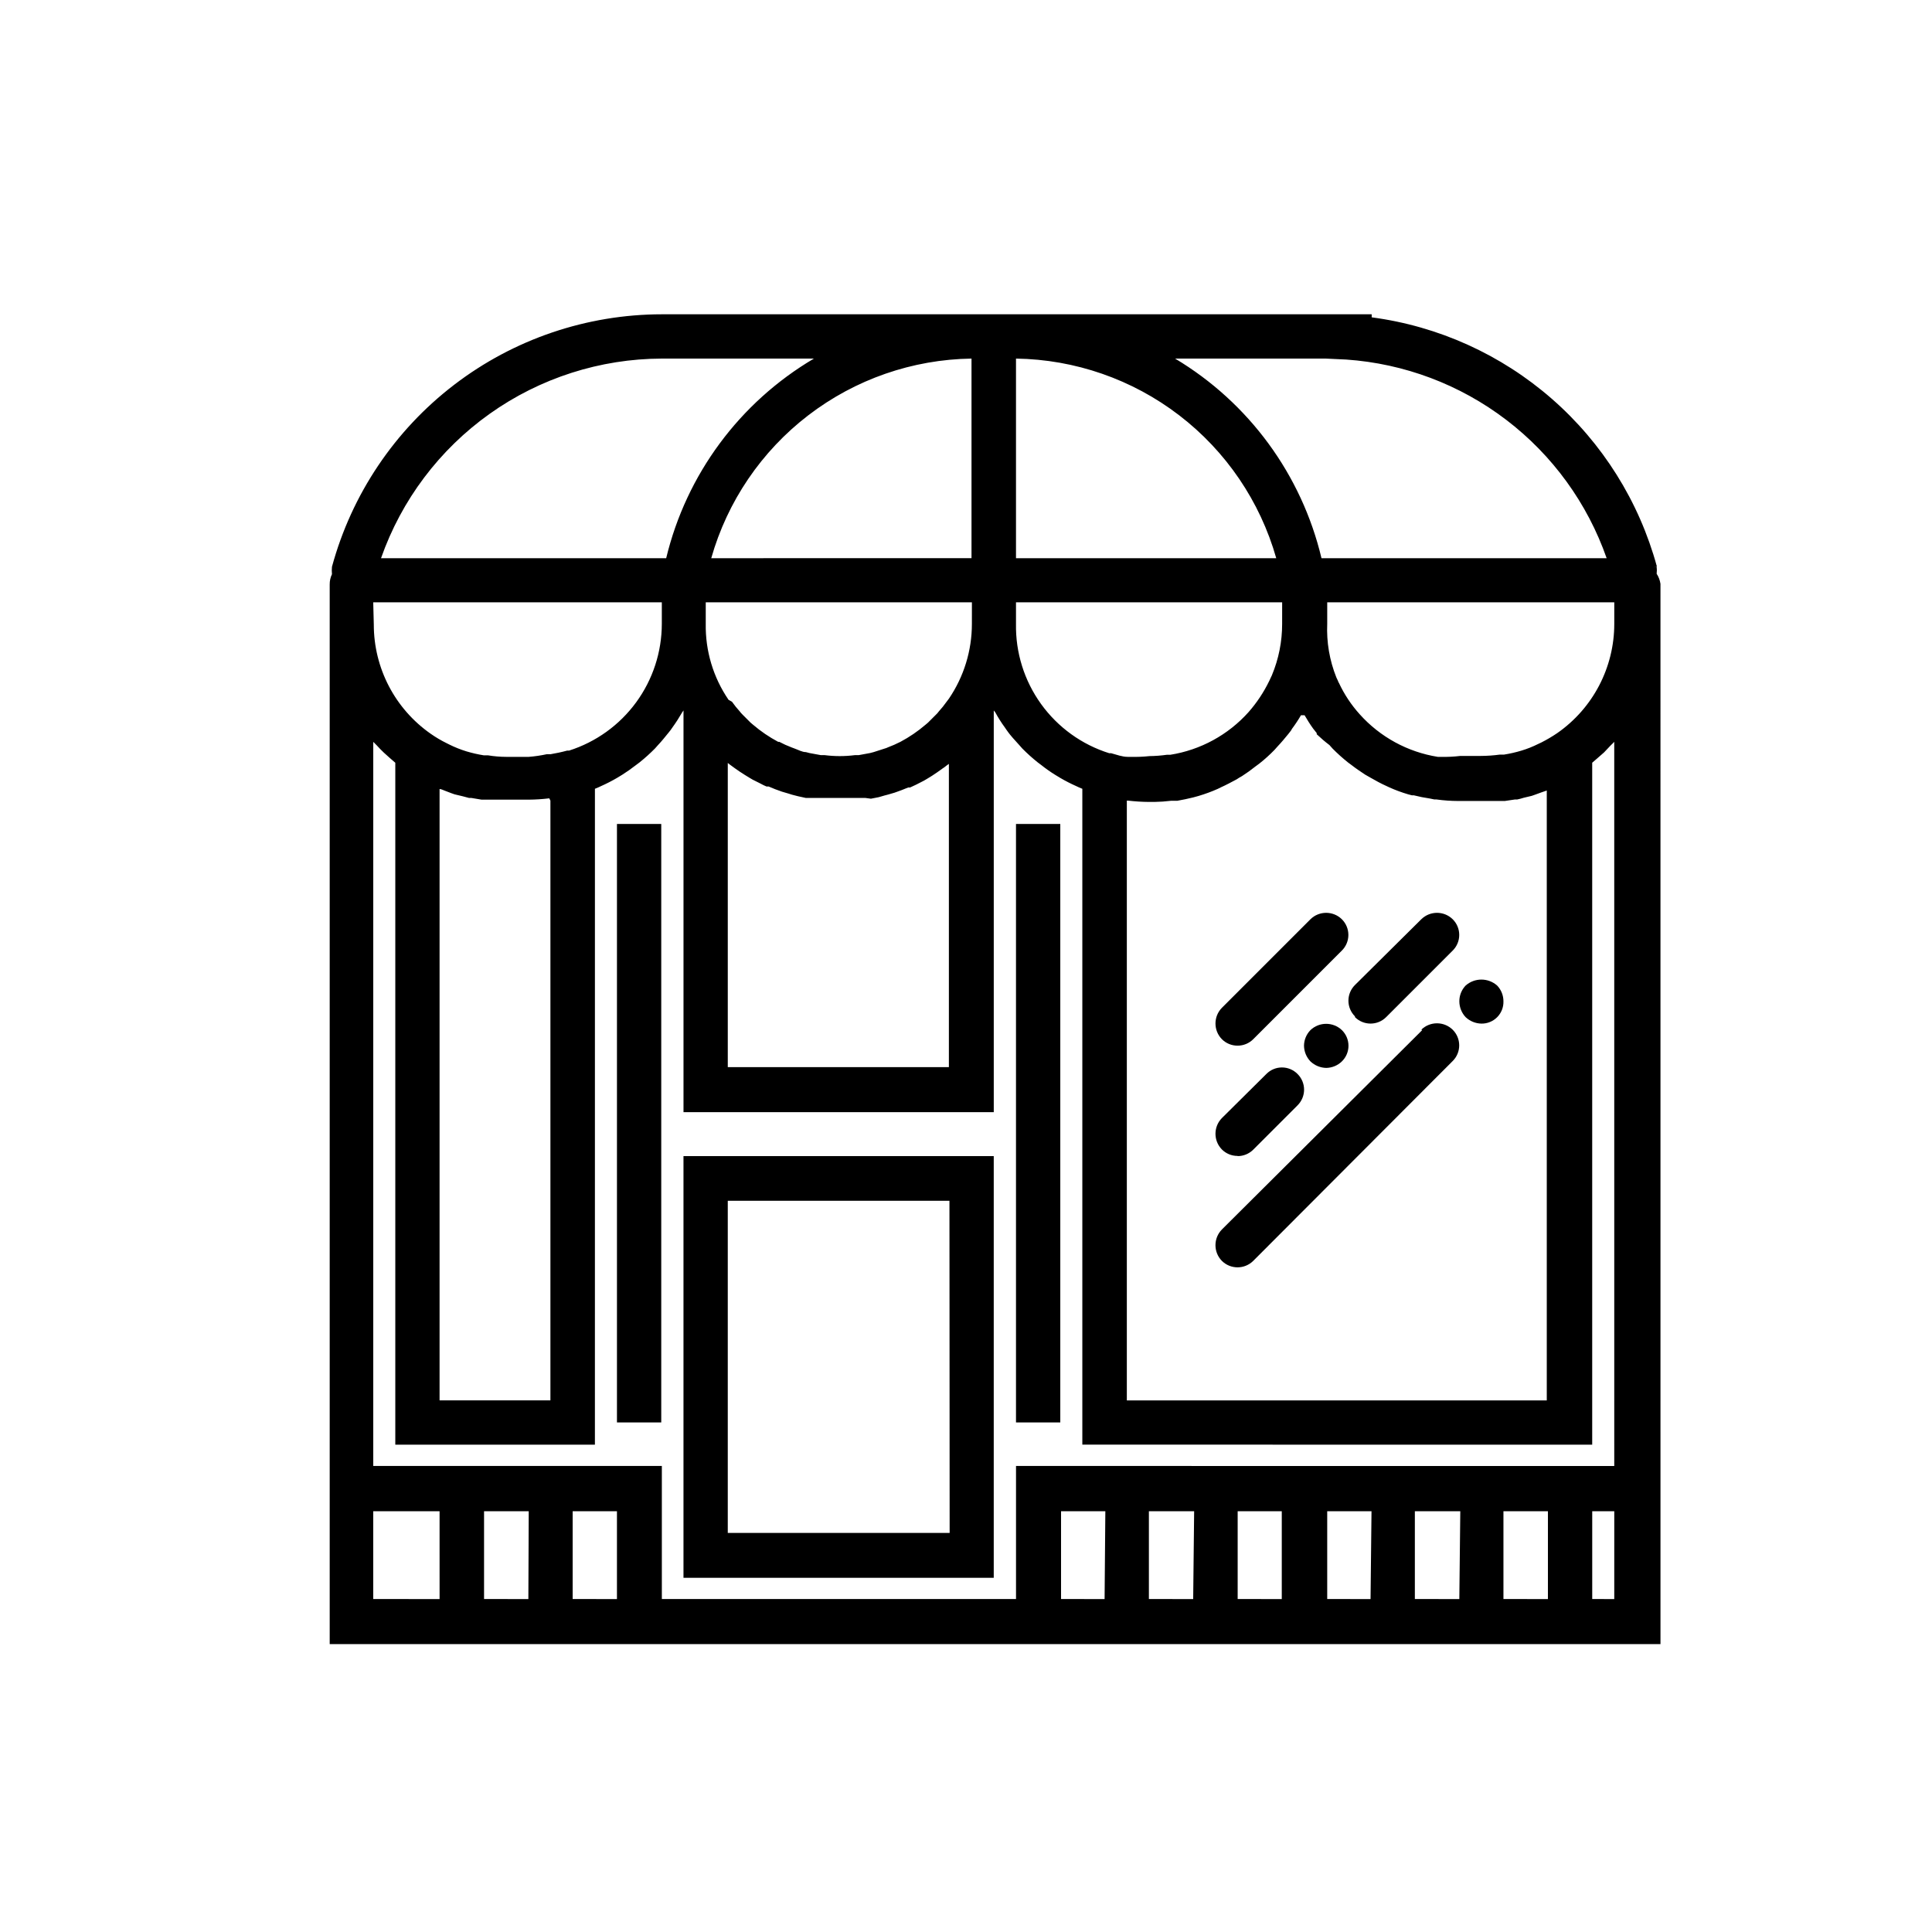
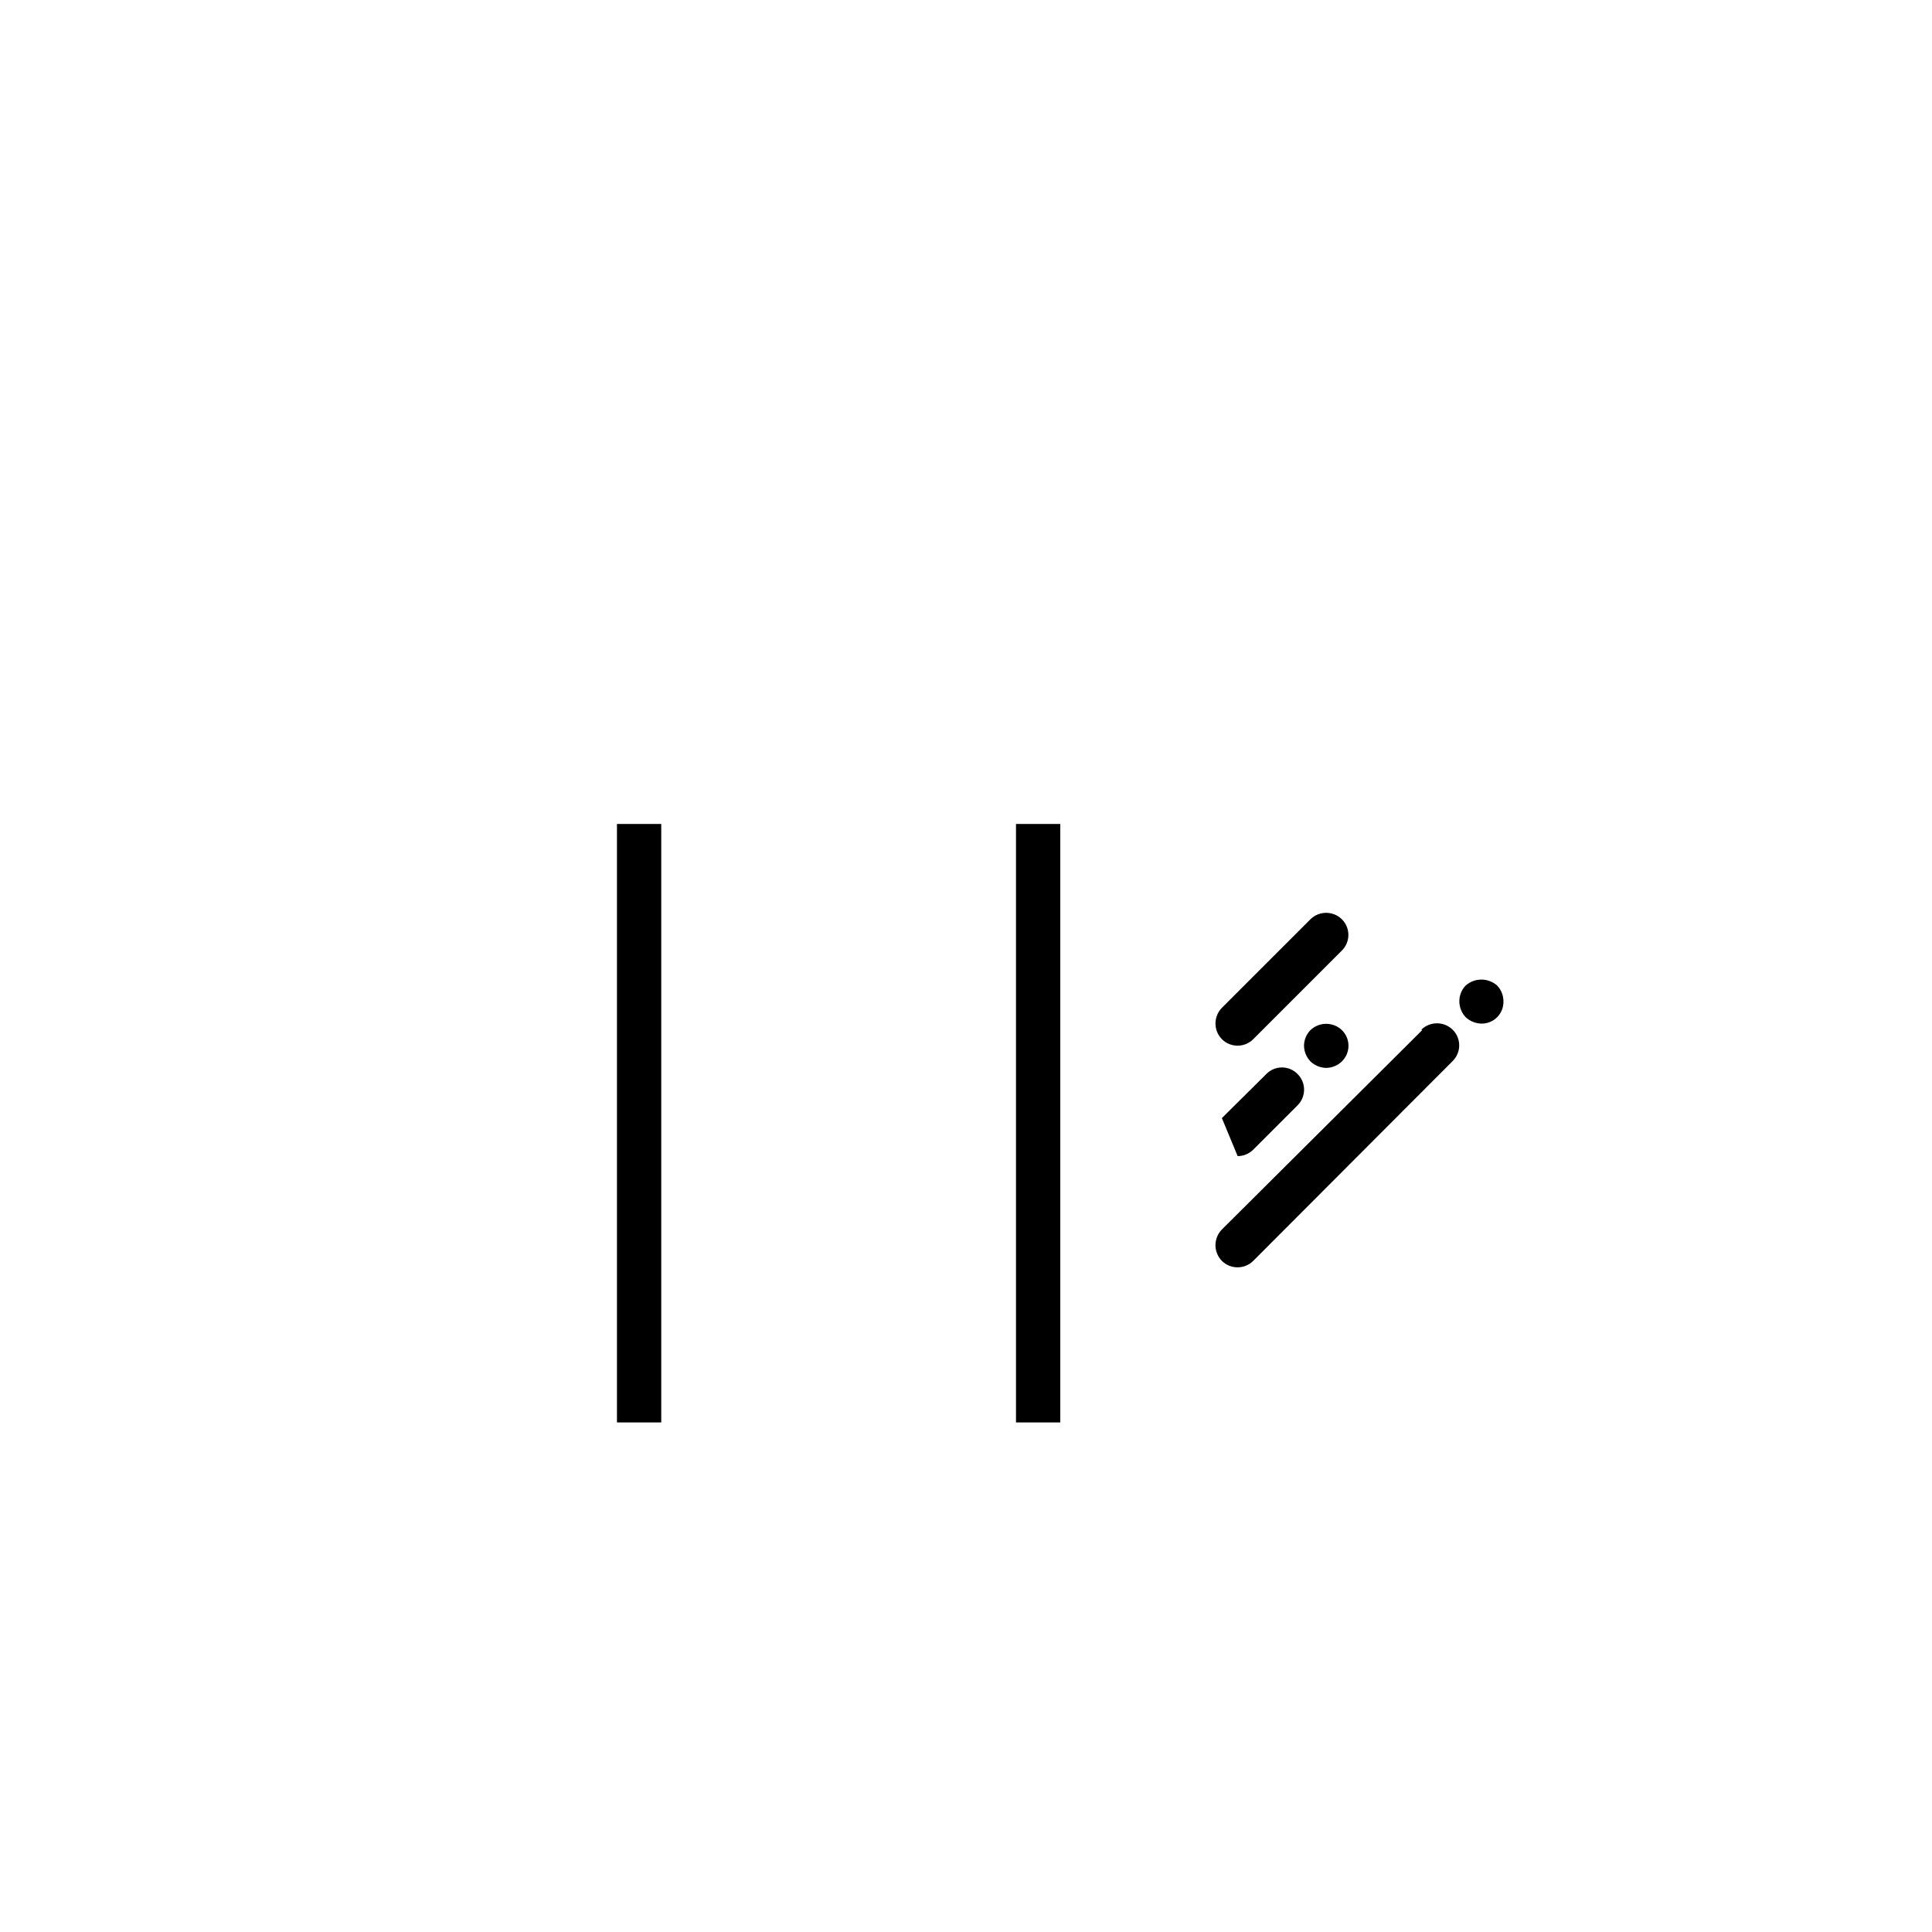
<svg xmlns="http://www.w3.org/2000/svg" fill="#000000" width="800px" height="800px" version="1.1" viewBox="144 144 512 512">
  <g>
-     <path d="m325.13 450.38v111.75h82.223v-111.75zm70.535 99.855h-58.797v-88.016h58.746z" />
    <path d="m471.99 421.11c1.551 0 3.035-0.617 4.133-1.715l23.477-23.477c1.109-1.098 1.734-2.594 1.734-4.156s-0.625-3.059-1.734-4.156c-2.309-2.262-6.004-2.262-8.312 0l-23.477 23.477c-2.262 2.312-2.262 6.004 0 8.312 1.105 1.109 2.613 1.727 4.18 1.715z" />
-     <path d="m471.99 450.38c1.551 0 3.035-0.617 4.133-1.711l11.738-11.738c1.109-1.102 1.734-2.598 1.734-4.16 0-1.559-0.625-3.059-1.734-4.156-1.09-1.105-2.578-1.73-4.133-1.73-1.551 0-3.039 0.625-4.129 1.73l-11.789 11.691c-2.262 2.309-2.262 6 0 8.312 1.105 1.109 2.613 1.727 4.18 1.711z" />
+     <path d="m471.99 450.38c1.551 0 3.035-0.617 4.133-1.711l11.738-11.738c1.109-1.102 1.734-2.598 1.734-4.16 0-1.559-0.625-3.059-1.734-4.156-1.09-1.105-2.578-1.73-4.133-1.73-1.551 0-3.039 0.625-4.129 1.73l-11.789 11.691z" />
    <path d="m491.29 416.98c-1.082 1.105-1.695 2.586-1.715 4.133 0.02 1.559 0.633 3.055 1.715 4.18 1.133 1.074 2.621 1.684 4.18 1.715 1.547-0.027 3.023-0.641 4.133-1.715 1.125-1.09 1.758-2.59 1.758-4.156 0-1.566-0.633-3.066-1.758-4.156-2.332-2.207-5.981-2.207-8.312 0z" />
-     <path d="m503.08 413.55c2.281 2.281 5.981 2.281 8.262 0l17.633-17.633c1.113-1.098 1.738-2.594 1.738-4.156s-0.625-3.059-1.738-4.156c-2.309-2.262-6-2.262-8.312 0l-17.582 17.43c-1.109 1.098-1.734 2.598-1.734 4.156 0 1.562 0.625 3.059 1.734 4.156z" />
    <path d="m520.91 416.98-53.102 52.852c-2.262 2.309-2.262 6 0 8.312 2.297 2.285 6.012 2.285 8.312 0l52.848-52.953c1.113-1.098 1.738-2.594 1.738-4.156 0-1.559-0.625-3.059-1.738-4.156-2.309-2.258-6-2.258-8.312 0z" />
    <path d="m532.4 413.55c1.133 1.074 2.625 1.684 4.184 1.715 1.566 0.027 3.078-0.586 4.18-1.699 1.105-1.113 1.707-2.629 1.664-4.195 0.008-1.559-0.586-3.059-1.664-4.184-2.383-2.117-5.977-2.117-8.363 0-1.074 1.125-1.672 2.625-1.66 4.184 0.008 1.551 0.602 3.043 1.66 4.18z" />
-     <path d="m583.03 296.06c0.074-0.637 0.074-1.277 0-1.914l-0.855 0.25 0.906-0.301c-4.703-17.215-14.383-32.664-27.824-44.402-13.445-11.742-30.055-19.254-47.746-21.598v-0.805h-188.12c-19.891 0.023-39.223 6.582-55.02 18.672s-27.176 29.039-32.395 48.234c-0.07 0.652-0.07 1.312 0 1.965-0.406 0.848-0.613 1.777-0.602 2.719v280.82h352.67l-0.004-280.97c-0.137-0.953-0.48-1.863-1.008-2.672zm-87.711-57.031 5.441 0.254c15.391 1.062 30.133 6.617 42.402 15.977 12.266 9.355 21.523 22.105 26.617 36.668h-75.57c-5.269-22.141-19.258-41.219-38.793-52.898zm1.008 102.43 0.805 0.906c1.285 1.305 2.648 2.531 4.082 3.676l0.957 0.707c1.16 0.906 2.367 1.715 3.578 2.519l1.41 0.805c1.41 0.805 2.769 1.562 4.231 2.215l0.754 0.352 0.004 0.004c1.633 0.738 3.316 1.359 5.035 1.863l0.957 0.25v0.004c0.168 0.02 0.336 0.02 0.504 0 1.41 0.359 2.84 0.648 4.285 0.855l1.211 0.25h0.555-0.004c1.902 0.266 3.82 0.398 5.742 0.406h5.844 4.637 1.863l2.719-0.402h0.605v-0.004c0.582-0.121 1.152-0.27 1.715-0.453l2.117-0.504 0.855-0.301 1.664-0.605 1.461-0.504v161.62h-111.29v-158.95h0.301c1.84 0.219 3.691 0.336 5.543 0.352h1.461c1.465-0.023 2.93-0.125 4.383-0.301h1.664c1.41-0.25 2.871-0.555 4.281-0.906l1.461-0.402v-0.004c1.719-0.512 3.402-1.133 5.039-1.863l0.707-0.352c1.461-0.656 2.871-1.41 4.281-2.168 0.449-0.312 0.922-0.602 1.41-0.855 1.234-0.793 2.43-1.652 3.578-2.57l0.957-0.707v0.004c1.441-1.133 2.805-2.363 4.078-3.68l0.805-0.906c1.008-1.059 1.965-2.215 2.871-3.324s0.656-0.855 0.957-1.359h0.004c0.859-1.148 1.648-2.34 2.367-3.578h0.957c0.707 1.211 1.461 2.418 2.266 3.527l0.957 1.211 0.004-0.004c-0.023 0.102-0.023 0.203 0 0.305 1.07 1.016 2.195 1.977 3.375 2.871zm-83.078-102.43c15.656 0.227 30.82 5.496 43.246 15.027 12.426 9.527 21.445 22.809 25.723 37.871h-68.969zm0 64.59h70.535l-0.004 5.691c0.012 4.688-0.914 9.328-2.719 13.652l-0.402 0.855-0.301 0.656h-0.004c-1.449 2.988-3.297 5.769-5.492 8.262-5.402 6.027-12.711 10.012-20.707 11.285h-0.906c-1.535 0.219-3.082 0.336-4.633 0.355-1.59 0.172-3.188 0.238-4.789 0.199h-0.957c-1.461 0-2.922-0.555-4.383-0.957h-0.504c-7.277-2.273-13.621-6.848-18.082-13.035-4.461-6.184-6.793-13.648-6.652-21.273zm-17.785 25.543-0.605 0.805c-0.633 0.898-1.324 1.758-2.066 2.57-0.207 0.289-0.441 0.562-0.703 0.805l-2.168 2.168-0.656 0.555c-2.043 1.746-4.273 3.269-6.648 4.531-1.078 0.551-2.191 1.039-3.324 1.461-0.258 0.133-0.527 0.234-0.809 0.305l-2.973 0.957-0.957 0.25-3.023 0.555h-1.008 0.004c-2.644 0.336-5.32 0.336-7.961 0h-1.008l-3.023-0.555-0.957-0.25c-1.008 0-2.016-0.605-3.023-0.957l-0.805-0.301v-0.004c-1.109-0.414-2.184-0.902-3.227-1.461h-0.301c-2.375-1.262-4.606-2.785-6.652-4.531l-0.656-0.555-2.168-2.168h0.004c-0.262-0.242-0.496-0.516-0.703-0.805-0.746-0.812-1.434-1.672-2.066-2.57l-0.906-0.504c-4.055-5.93-6.168-12.969-6.047-20.152v-5.691h70.535l-0.004 5.691c0.008 7.078-2.117 13.996-6.094 19.852zm0 17.027v80.609h-58.594v-80.609l0.504 0.402 1.309 0.957c0.855 0.605 1.715 1.211 2.621 1.762l1.309 0.805 0.855 0.504 2.117 1.059v0.004c0.508 0.281 1.027 0.535 1.562 0.754h0.555l1.715 0.707 1.812 0.656 1.715 0.504 0.957 0.301 1.562 0.402 2.066 0.453h4.281 4.383 4.383 2.719l1.512 0.203 2.066-0.402 1.562-0.453 0.957-0.25 1.715-0.504 1.812-0.656 1.762-0.707h0.504l1.613-0.754 2.066-1.059 0.855-0.504 1.309-0.805c0.906-0.605 1.762-1.16 2.621-1.812v-0.004c0.457-0.289 0.895-0.609 1.309-0.957l0.504-0.352zm-62.977-54.262c4.277-15.062 13.301-28.344 25.723-37.871 12.426-9.531 27.594-14.801 43.25-15.027v52.898zm-13.098-52.898h40.305c-19.68 11.602-33.805 30.691-39.148 52.898h-75.57c5.414-15.426 15.477-28.797 28.805-38.27 13.324-9.473 29.258-14.582 45.609-14.629zm-76.48 64.59h76.48v5.691c-0.004 7.484-2.387 14.777-6.805 20.816-4.422 6.043-10.648 10.52-17.781 12.789h-0.504c-1.461 0.402-2.922 0.707-4.383 0.957h-1.008c-1.578 0.344-3.18 0.578-4.789 0.703h-5.992c-1.605-0.008-3.207-0.141-4.789-0.402h-1.109c-1.566-0.25-3.113-0.605-4.633-1.059-1.523-0.469-3.004-1.059-4.434-1.762l-0.805-0.402c-1.457-0.715-2.856-1.539-4.184-2.469-9.477-6.602-15.121-17.422-15.113-28.969zm46.957 52.547v158.95h-29.375v-162.02c0.453 0 0.957 0.301 1.41 0.453l1.715 0.656 0.855 0.301 2.117 0.504 1.715 0.453h0.605l2.719 0.453h1.812 4.684 5.996c1.82-0.012 3.637-0.129 5.441-0.352zm-29.371 211.6-17.586-0.004v-23.273h17.582zm23.527 0-11.742-0.004v-23.273h11.84zm23.477 0-11.738-0.004v-23.273h11.738zm129.23 0-11.539-0.004v-23.273h11.738zm23.477 0-11.738-0.004v-23.273h11.992zm23.477 0-11.688-0.004v-23.273h11.688zm23.527 0-11.484-0.004v-23.273h11.738zm23.527 0-11.785-0.004v-23.273h12.039zm23.477 0-11.785-0.004v-23.273h11.789zm17.582 0-5.84-0.004v-23.273h5.844zm0-35.266-158.54-0.004v35.266h-93.859v-35.266h-76.48v-191.9l0.906 0.906c0.605 0.656 1.211 1.309 1.863 1.914l1.562 1.41 1.512 1.309v180.72h52.898l0.004-173.82 0.855-0.352 0.754-0.352c1.453-0.645 2.863-1.367 4.234-2.168l1.41-0.855c1.258-0.805 2.418-1.613 3.578-2.519l1.008-0.754v-0.004c1.43-1.145 2.793-2.371 4.078-3.676l0.805-0.906c1.008-1.059 1.914-2.215 2.82-3.324l0.004-0.004c0.363-0.43 0.699-0.883 1.008-1.359 0.926-1.281 1.781-2.609 2.57-3.981 0.105-0.176 0.223-0.344 0.352-0.504v106.46h82.223v-106.46l0.402 0.504c0.75 1.383 1.59 2.711 2.519 3.981 0.301 0.504 0.656 0.906 0.957 1.359s1.863 2.266 2.871 3.324l0.805 0.906v0.004c1.289 1.305 2.648 2.531 4.082 3.676l1.008 0.754v0.004c1.141 0.906 2.336 1.75 3.578 2.519l1.41 0.855c1.367 0.801 2.781 1.523 4.231 2.168l0.754 0.352 0.855 0.352v173.81l135.12 0.004v-180.72l1.512-1.309 1.613-1.41 1.812-1.914c0.301-0.301 0.656-0.605 0.906-0.906zm0.004-223.19c0.008 11.551-5.637 22.371-15.113 28.969-1.344 0.91-2.738 1.734-4.184 2.469l-0.855 0.402c-1.426 0.715-2.906 1.305-4.434 1.766-1.52 0.457-3.066 0.812-4.633 1.059h-1.109c-1.672 0.227-3.352 0.344-5.039 0.352h-5.441c-1.672 0.203-3.356 0.285-5.039 0.25h-0.906c-7.992-1.273-15.305-5.258-20.707-11.285-2.227-2.469-4.078-5.25-5.488-8.262-0.133-0.203-0.234-0.422-0.305-0.656l-0.402-0.855c-1.805-4.512-2.629-9.352-2.418-14.207v-5.691h76.074z" />
    <path d="m307.5 362.36h11.738v158.6h-11.738z" />
    <path d="m413.25 362.36h11.738v158.6h-11.738z" />
  </g>
</svg>